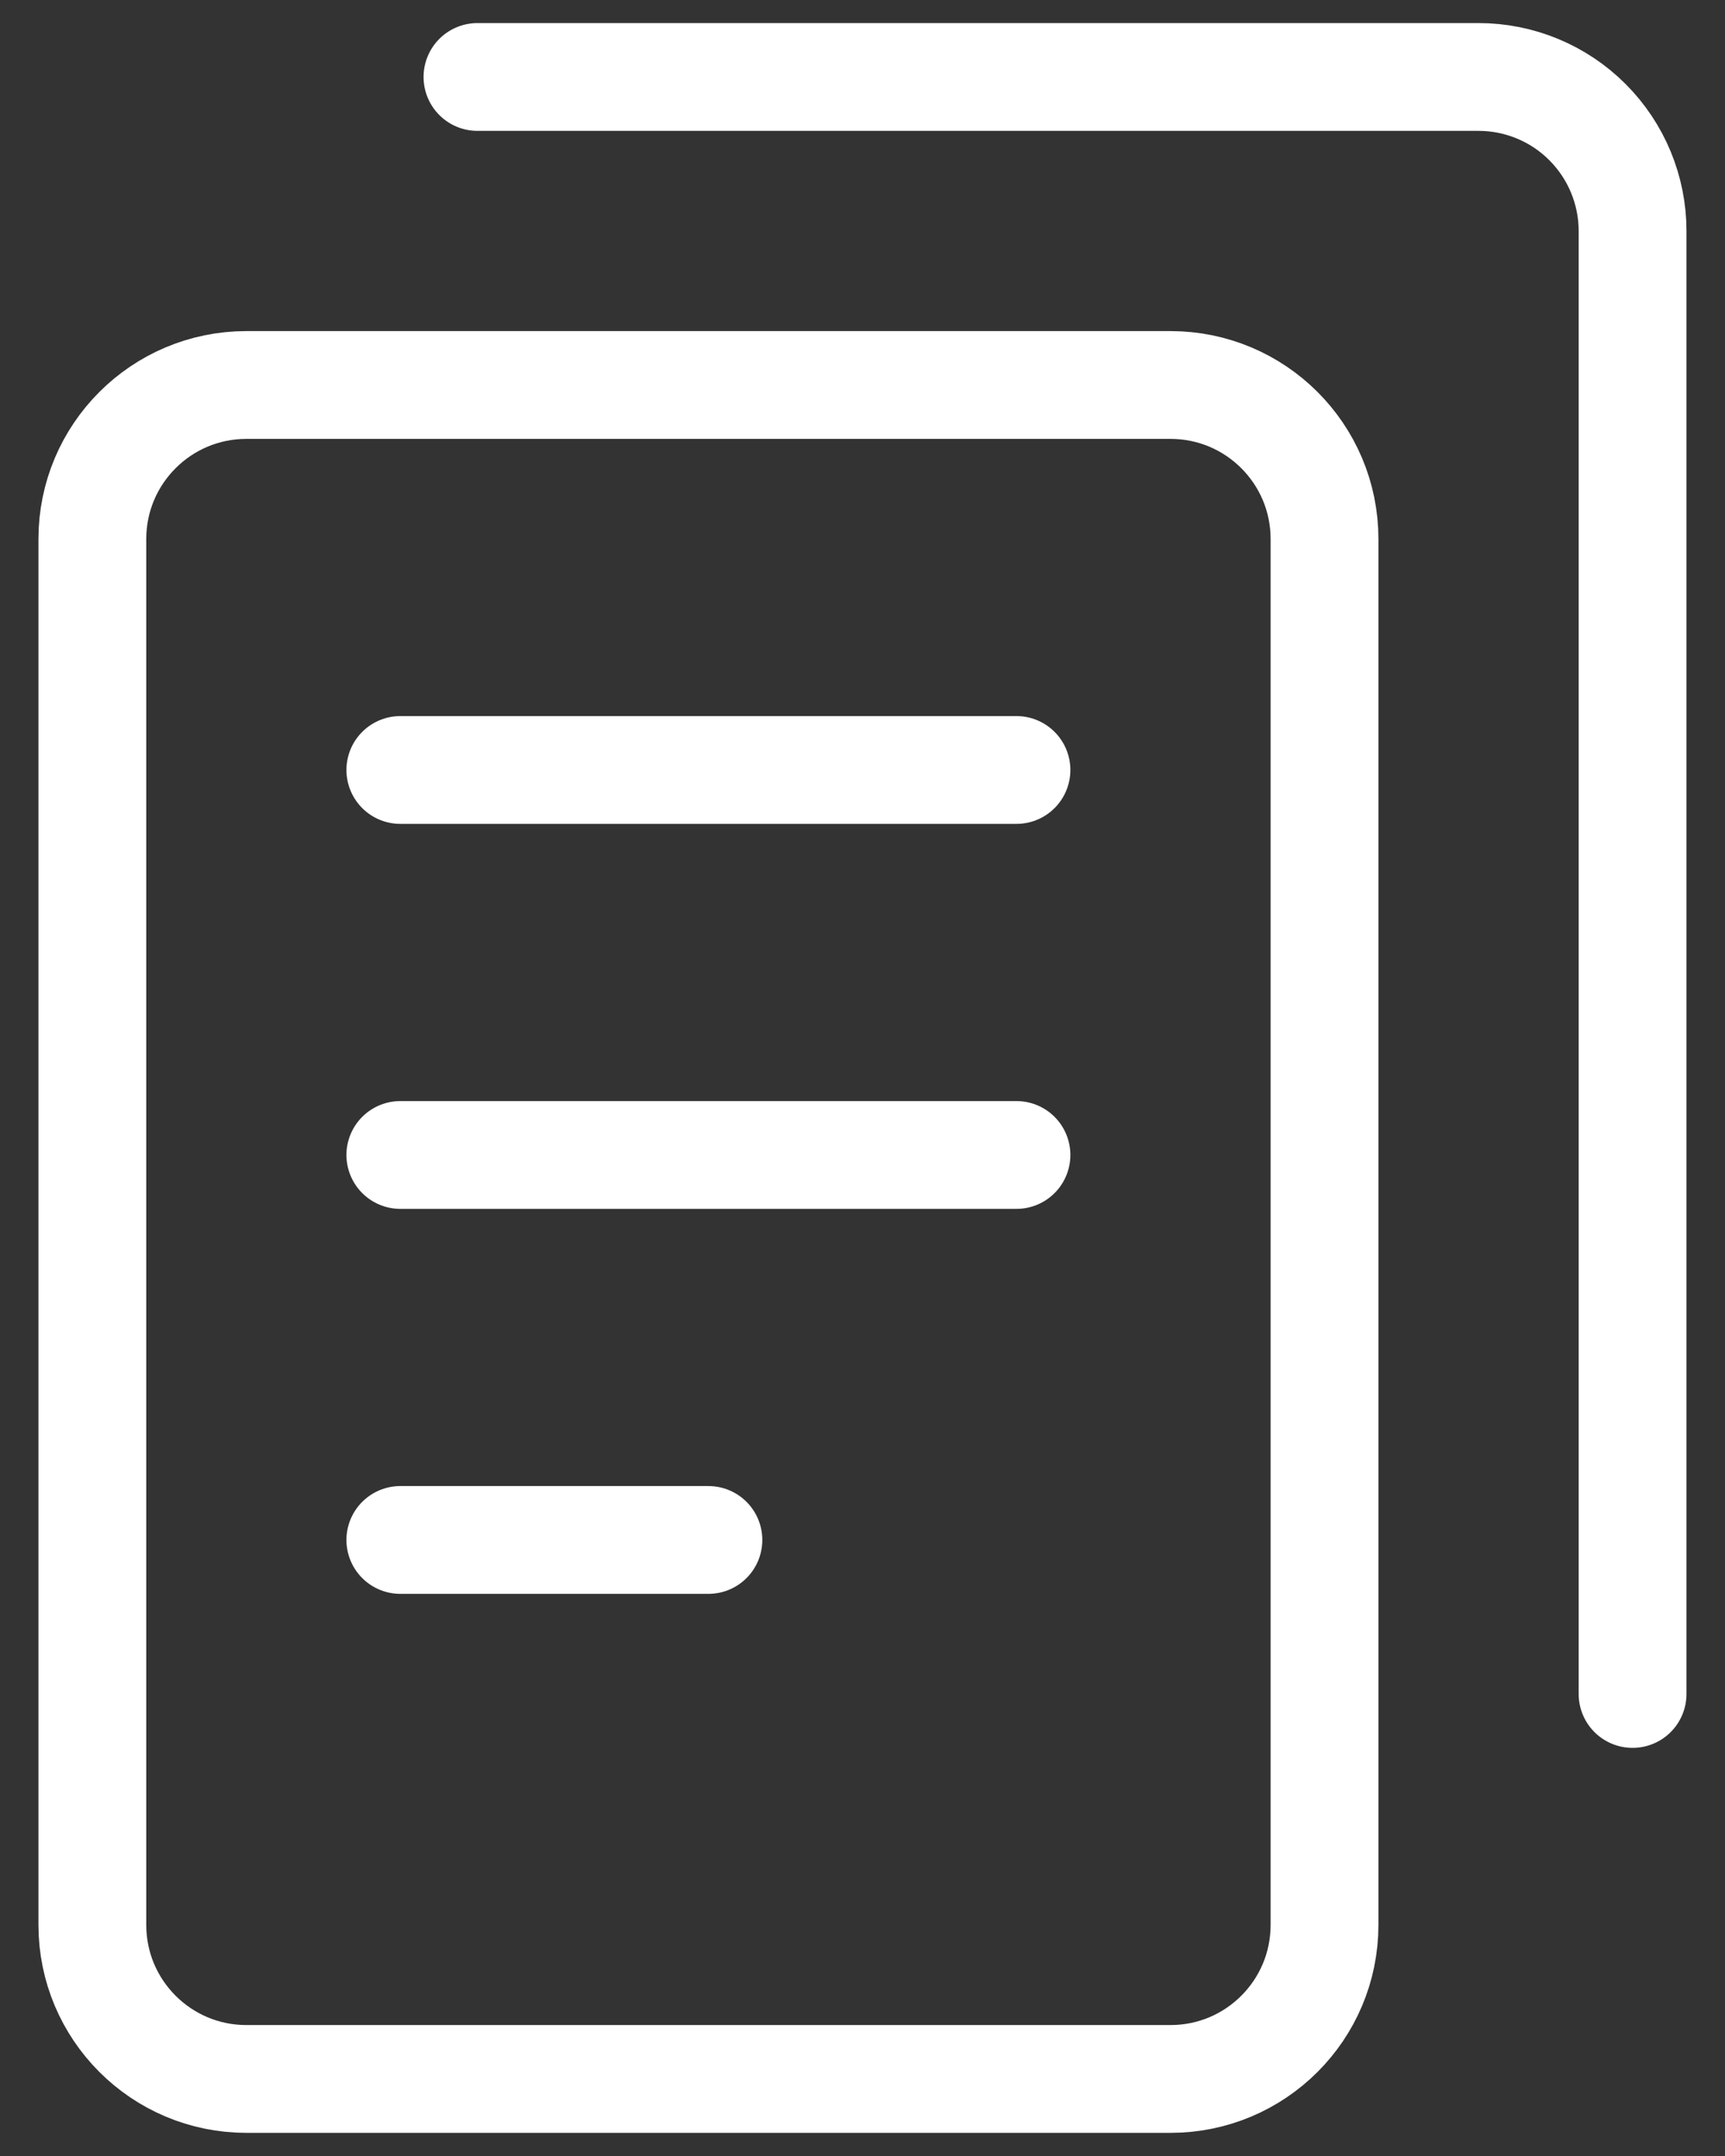
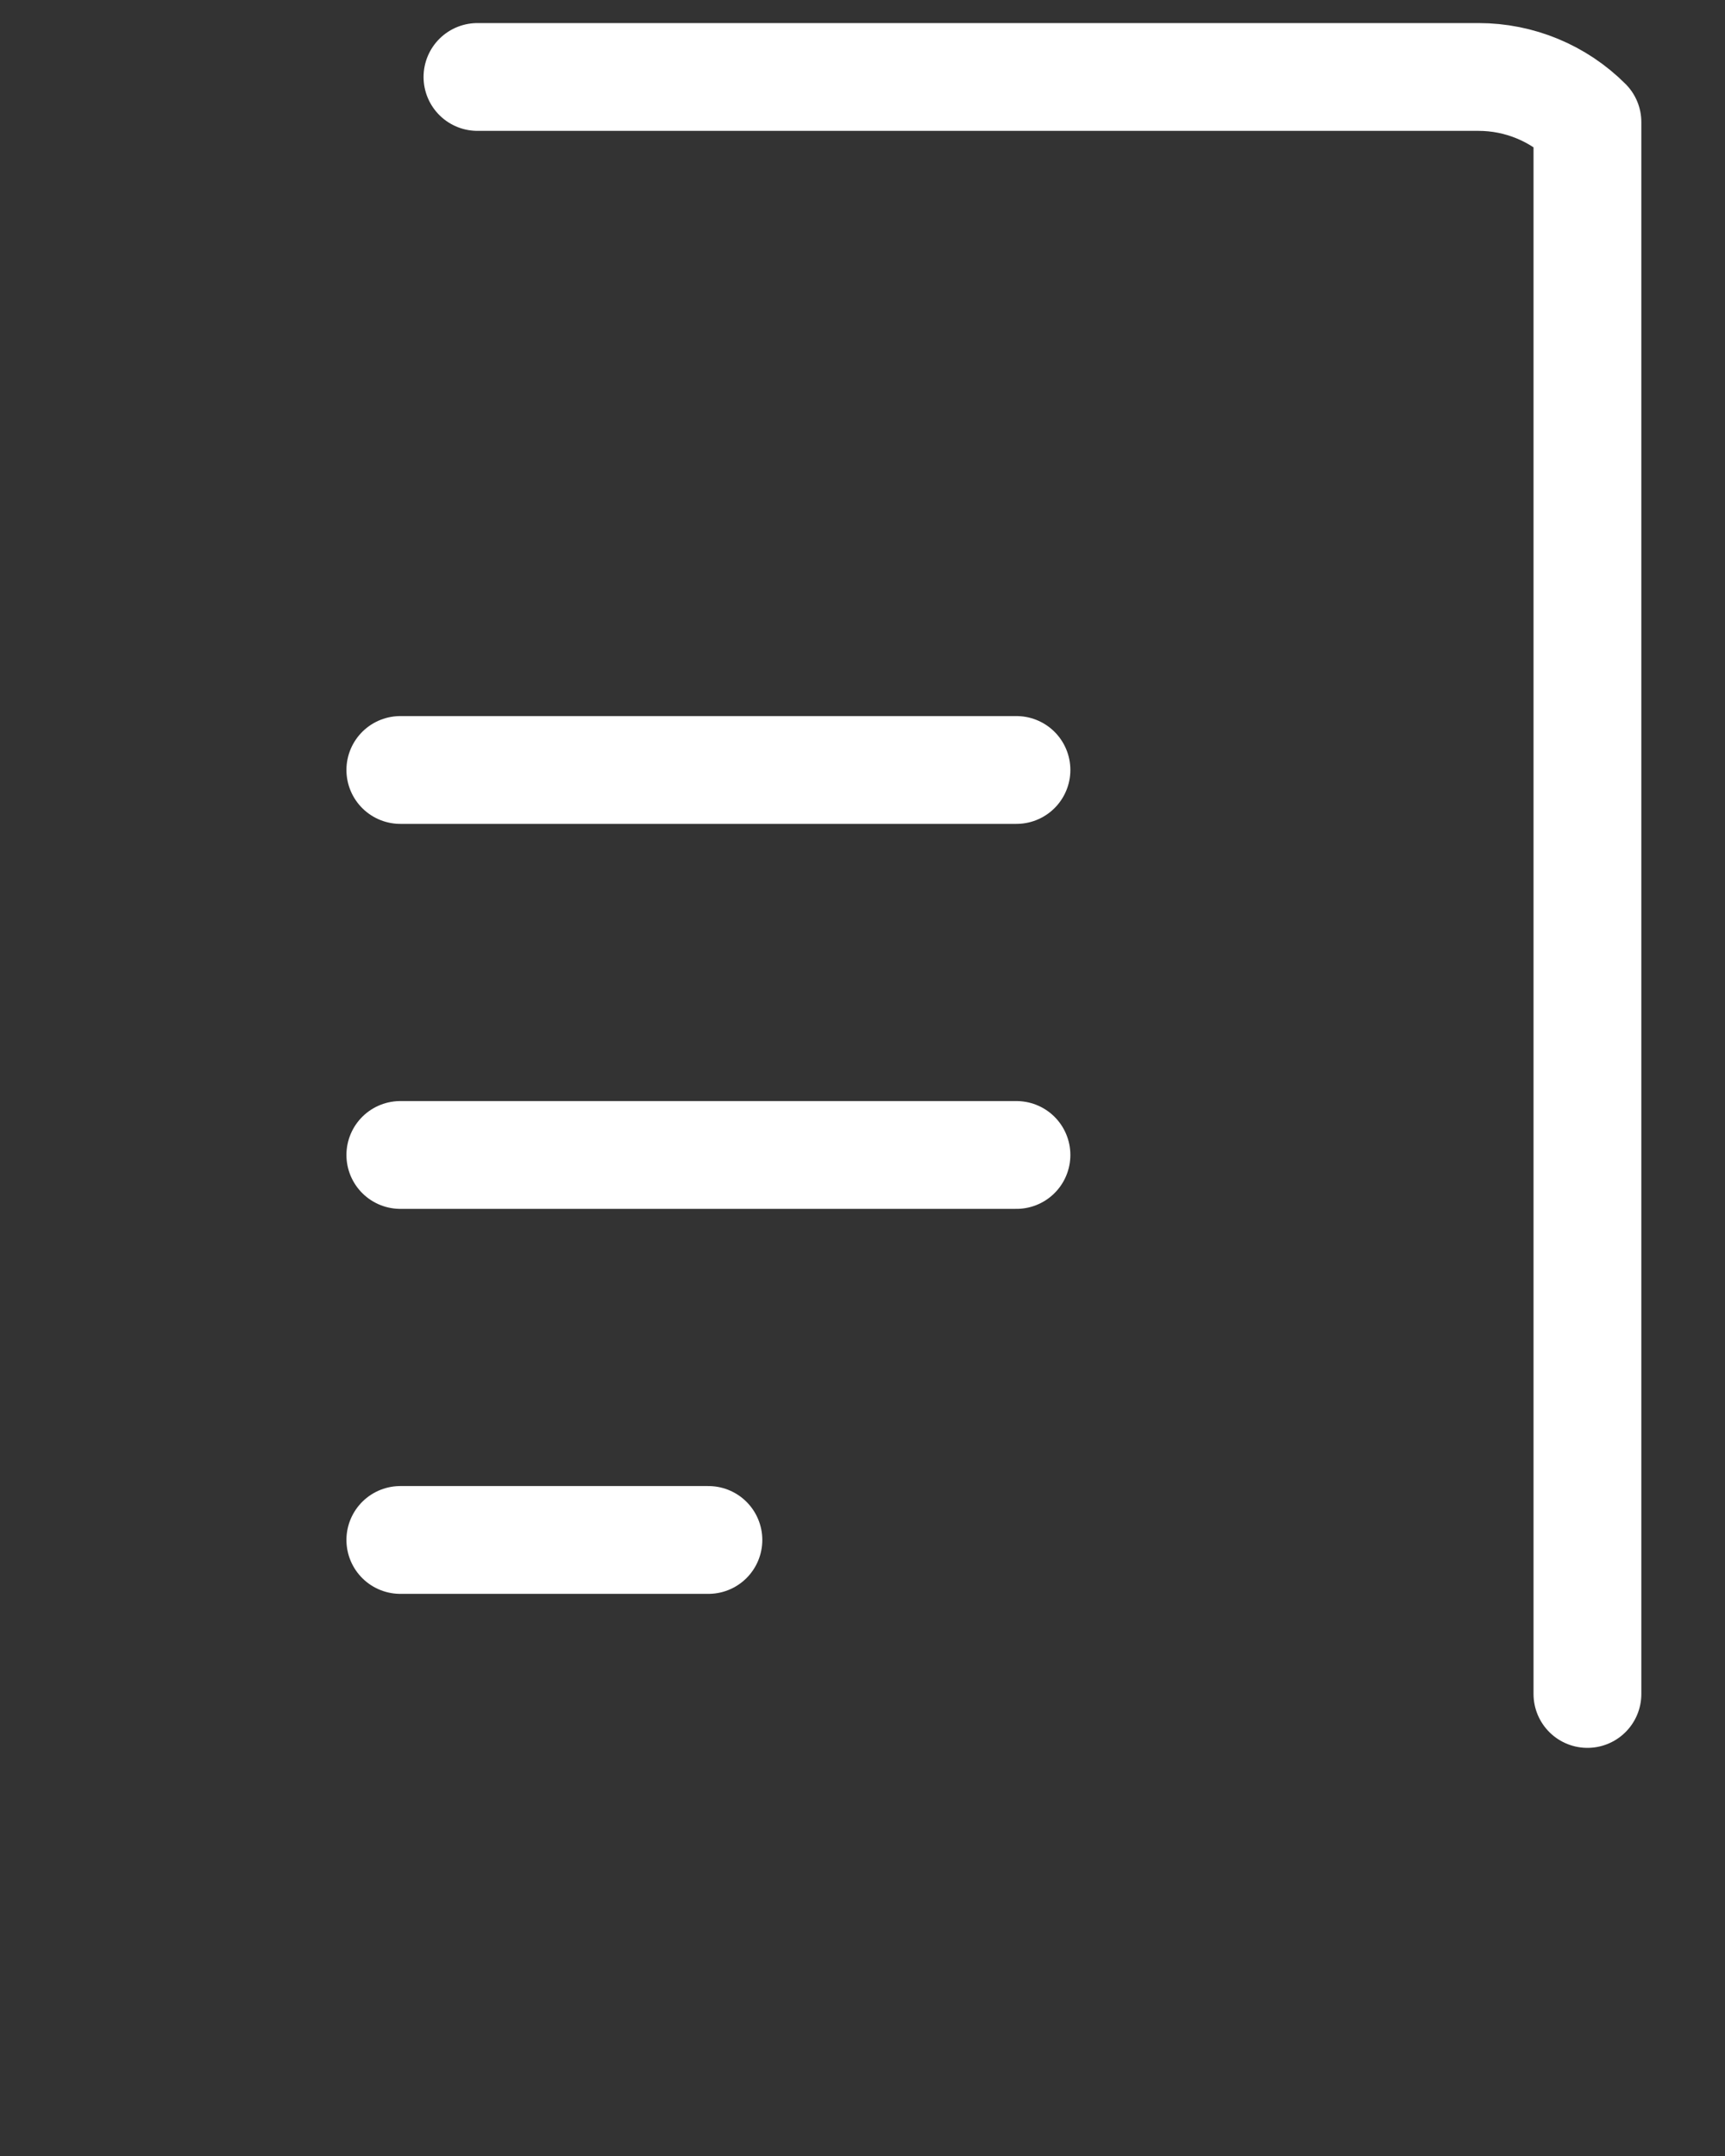
<svg xmlns="http://www.w3.org/2000/svg" width="24" height="30" viewBox="0 0 24 30" fill="none">
  <rect x="0" y="0" width="24" height="30" fill="#333333" stroke="none" />
-   <path d="M16.285 5.357H3.428C2.245 5.357 1.285 6.316 1.285 7.5V26.785C1.285 27.969 2.245 28.928 3.428 28.928H16.285C17.469 28.928 18.428 27.969 18.428 26.785V7.5C18.428 6.316 17.469 5.357 16.285 5.357Z" stroke="white" stroke-width="1.5" stroke-linecap="round" stroke-linejoin="round" />
  <path d="M5.57 10.714H14.142" stroke="white" stroke-width="1.5" stroke-linecap="round" stroke-linejoin="round" />
  <path d="M5.57 16.071H14.142" stroke="white" stroke-width="1.5" stroke-linecap="round" stroke-linejoin="round" />
  <path d="M5.57 21.428H9.856" stroke="white" stroke-width="1.5" stroke-linecap="round" stroke-linejoin="round" />
-   <path d="M6.643 1.071H20.571C21.139 1.071 21.685 1.297 22.086 1.699C22.488 2.101 22.714 2.646 22.714 3.214V23.571" stroke="white" stroke-width="1.5" stroke-linecap="round" stroke-linejoin="round" />
+   <path d="M6.643 1.071H20.571C21.139 1.071 21.685 1.297 22.086 1.699V23.571" stroke="white" stroke-width="1.5" stroke-linecap="round" stroke-linejoin="round" />
</svg>